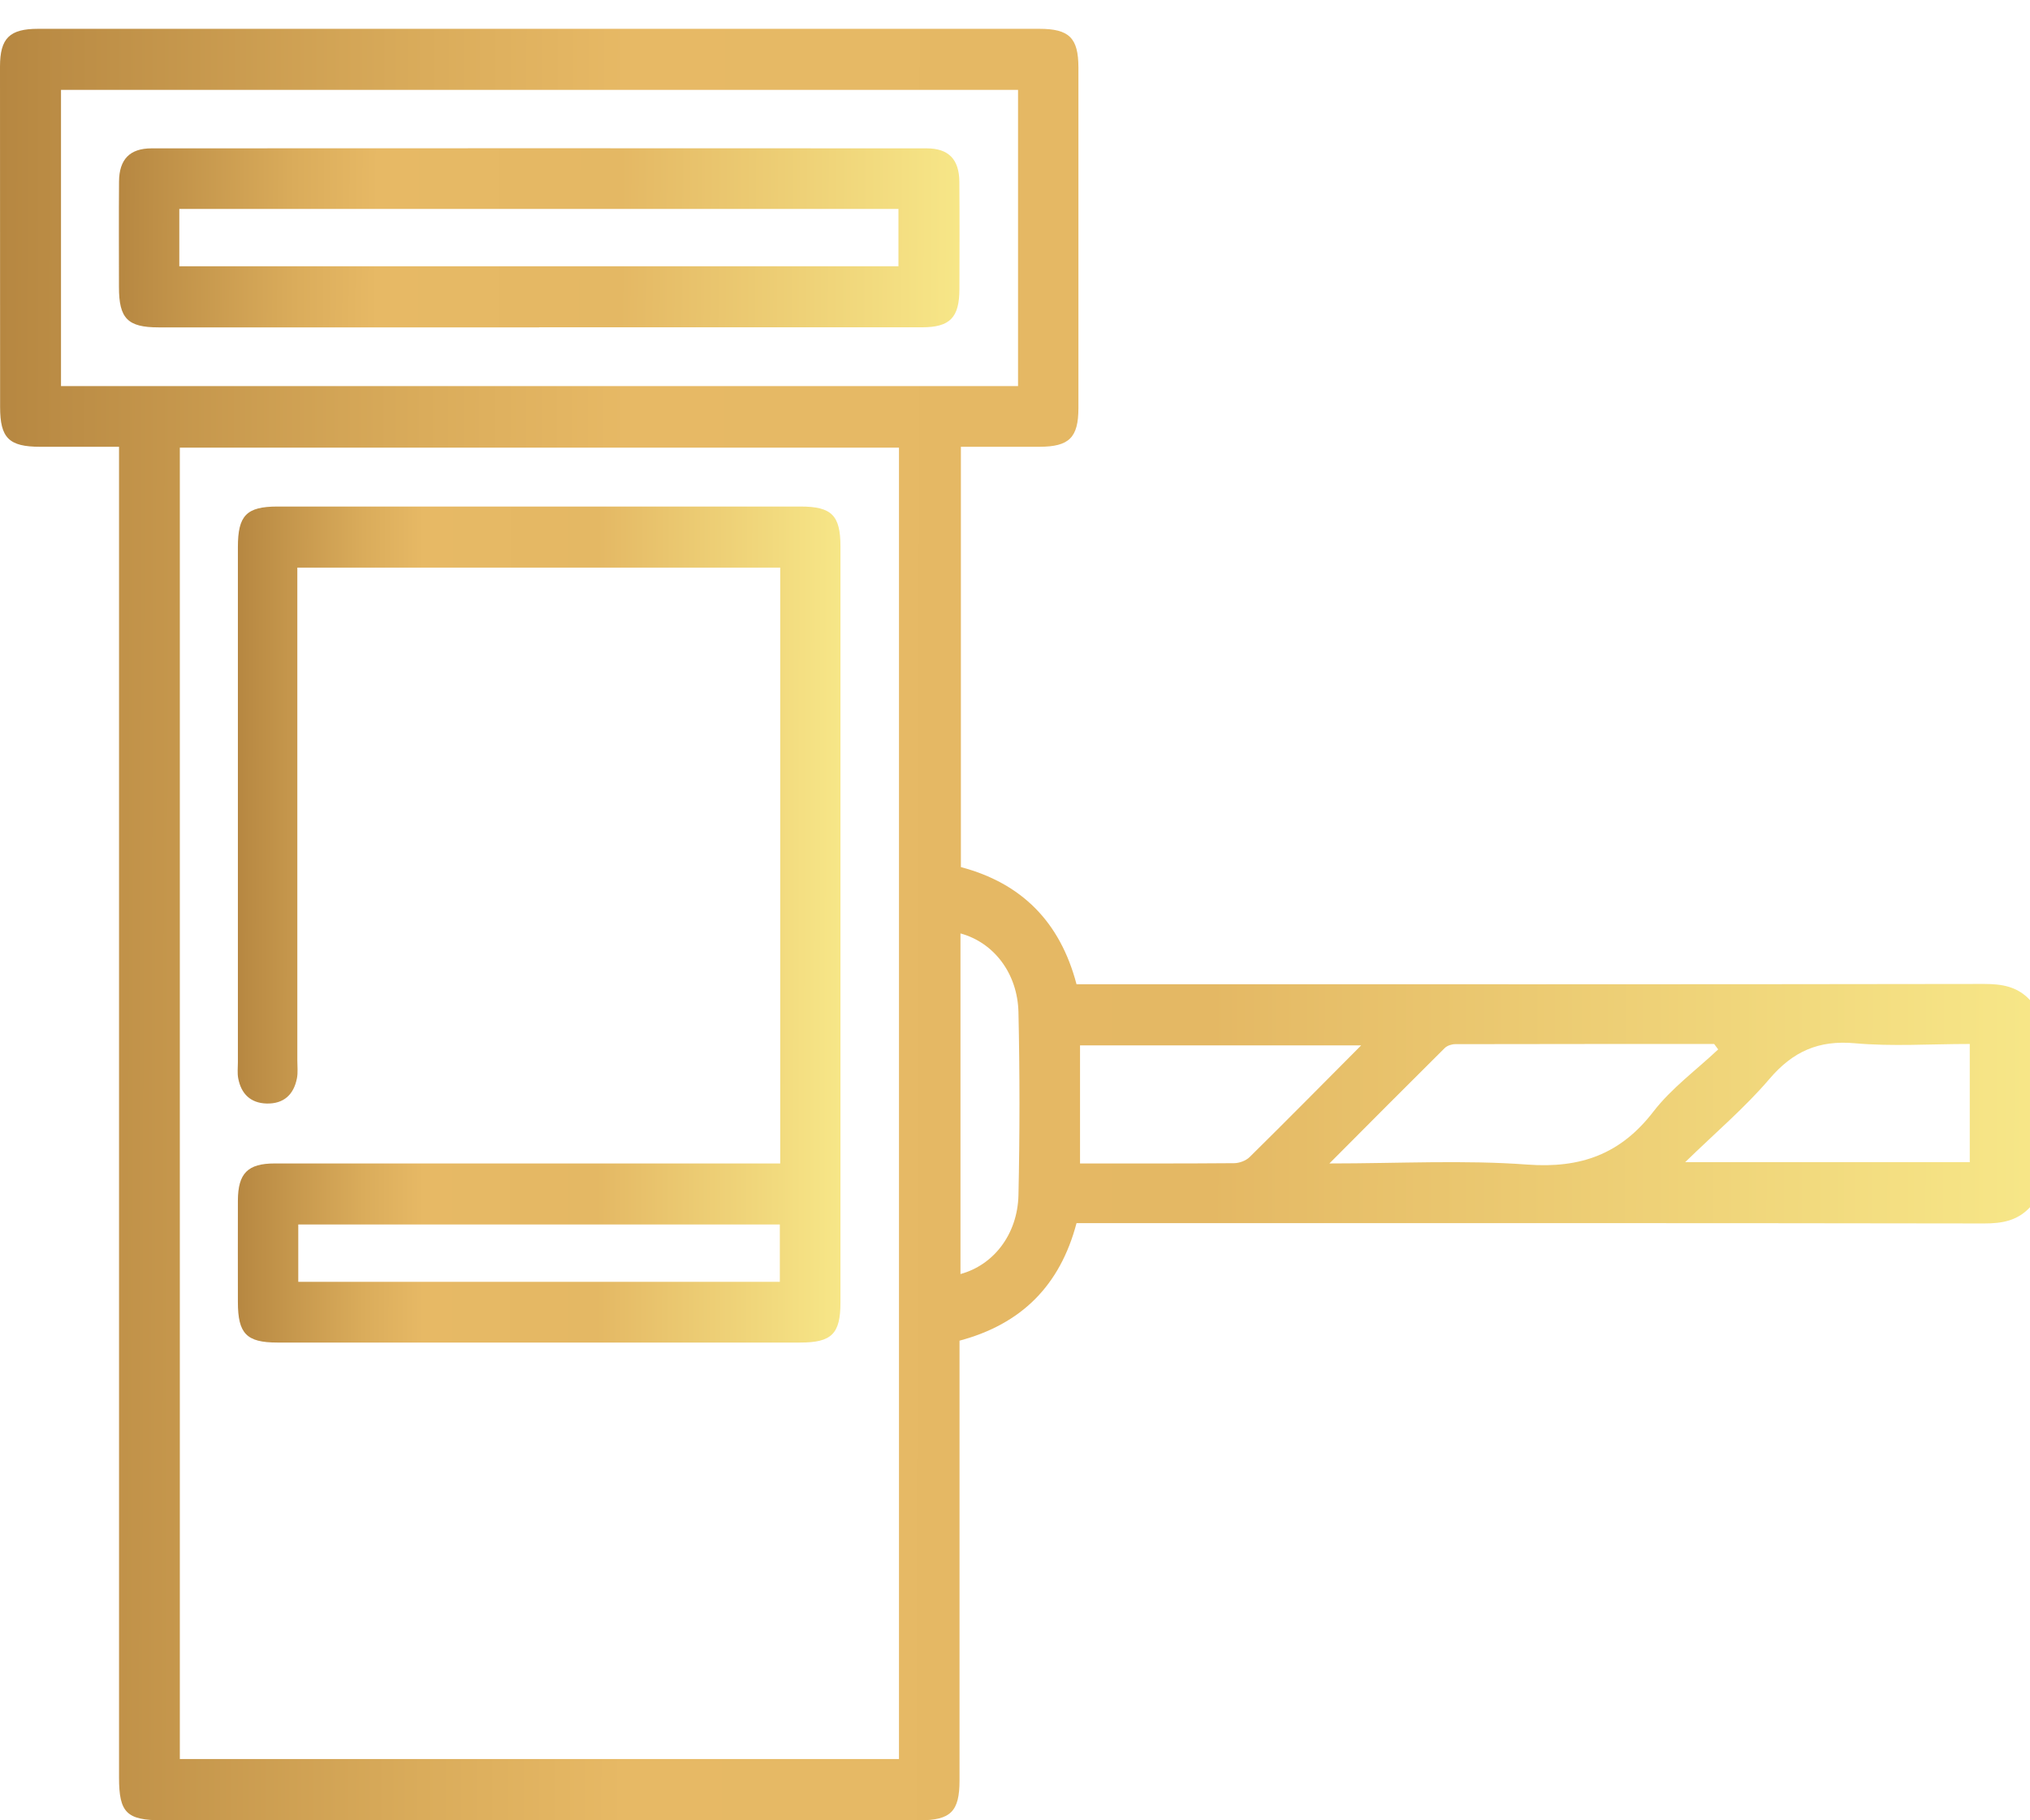
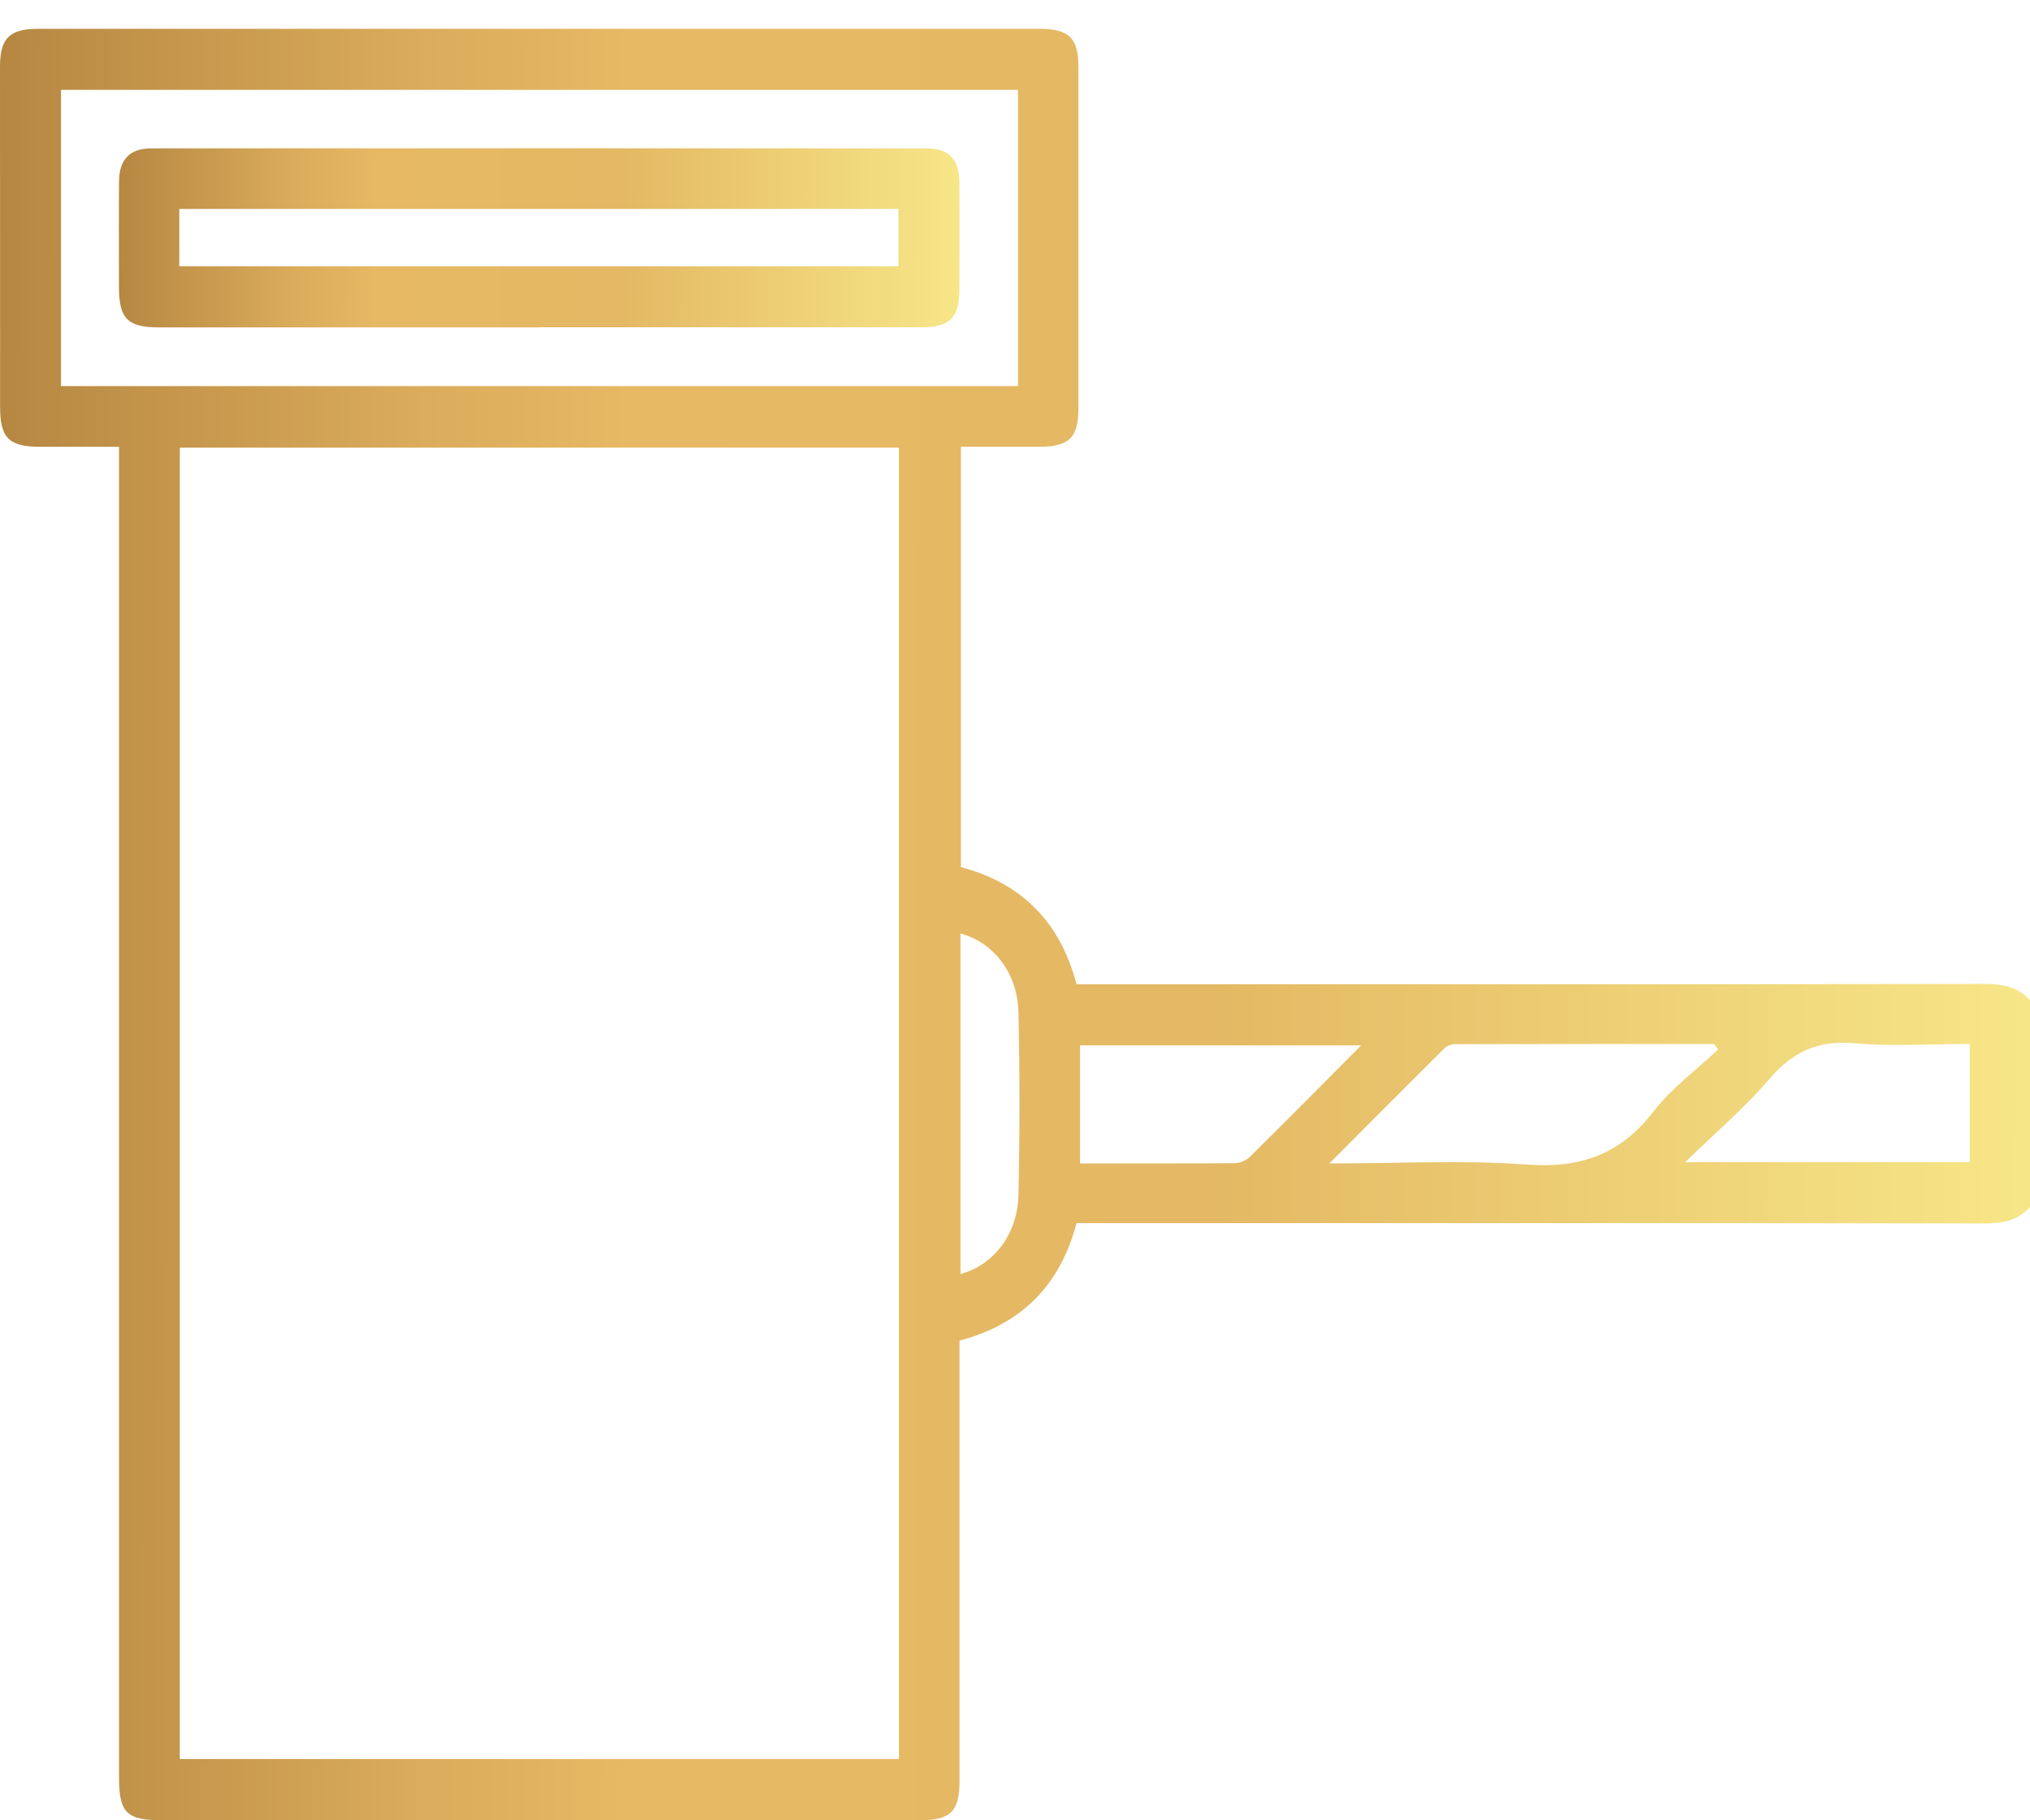
<svg xmlns="http://www.w3.org/2000/svg" width="58" height="52" viewBox="0 0 58 52" fill="none">
  <g clip-path="url(#clip0_110_223)">
    <path d="M58 34.486C57.643 34.872 57.204 34.951 56.689 34.95C48.269 34.936 39.849 34.941 31.43 34.941C31.206 34.941 30.982 34.941 30.758 34.941C30.287 36.723 29.185 37.826 27.415 38.298C27.415 38.507 27.415 38.713 27.415 38.92C27.415 42.901 27.415 46.88 27.415 50.86C27.415 51.749 27.163 52 26.271 52C19.059 52 11.847 52 4.635 52C3.62 52 3.401 51.784 3.401 50.781C3.401 38.385 3.401 25.99 3.401 13.594C3.401 13.348 3.401 13.101 3.401 12.763C2.639 12.763 1.895 12.763 1.149 12.763C0.254 12.763 0.003 12.513 0.003 11.626C0 8.385 0 5.145 0 1.904C0 1.092 0.272 0.823 1.09 0.823C10.624 0.823 20.158 0.823 29.692 0.823C30.549 0.823 30.811 1.082 30.812 1.93C30.812 5.17 30.812 8.411 30.812 11.653C30.812 12.503 30.549 12.761 29.695 12.763C28.961 12.764 28.227 12.763 27.454 12.763V24.77C29.19 25.23 30.289 26.335 30.758 28.117C30.982 28.117 31.206 28.117 31.431 28.117C39.852 28.117 48.272 28.122 56.691 28.108C57.206 28.108 57.646 28.184 58.002 28.572V34.485L58 34.486ZM5.138 12.788V50.25H25.685V12.788H5.138ZM29.087 2.568H1.743V11.03H29.087V2.568ZM37.983 33.236C39.982 33.236 41.819 33.133 43.638 33.268C45.162 33.38 46.302 32.973 47.241 31.753C47.758 31.083 48.469 30.565 49.091 29.978C49.053 29.927 49.014 29.875 48.976 29.823C46.511 29.823 44.044 29.823 41.578 29.828C41.477 29.828 41.348 29.87 41.277 29.94C40.209 30.999 39.149 32.066 37.983 33.236ZM38.889 29.863H30.858V33.236C32.356 33.236 33.807 33.24 35.258 33.228C35.408 33.228 35.596 33.158 35.702 33.055C36.751 32.022 37.784 30.974 38.889 29.864V29.863ZM56.278 29.823C55.141 29.823 54.061 29.898 52.995 29.802C51.96 29.709 51.225 30.036 50.554 30.823C49.853 31.644 49.02 32.349 48.148 33.199H56.279V29.825L56.278 29.823ZM27.442 26.665V36.395C28.388 36.139 29.073 35.261 29.099 34.14C29.137 32.4 29.137 30.659 29.099 28.921C29.075 27.801 28.391 26.923 27.442 26.665Z" fill="url(#paint0_linear_110_223)" />
-     <path d="M22.292 33.236V16.215H8.495V16.875C8.495 21.347 8.495 25.818 8.495 30.291C8.495 30.462 8.516 30.638 8.484 30.802C8.393 31.273 8.104 31.536 7.617 31.524C7.158 31.511 6.889 31.247 6.806 30.803C6.778 30.656 6.797 30.501 6.797 30.349C6.797 25.442 6.797 20.534 6.797 15.627C6.797 14.724 7.043 14.472 7.923 14.47C12.905 14.47 17.888 14.47 22.87 14.47C23.762 14.47 24.013 14.721 24.013 15.61C24.013 22.81 24.013 30.01 24.013 37.211C24.013 38.101 23.762 38.352 22.87 38.352C17.888 38.352 12.905 38.352 7.923 38.352C7.043 38.352 6.797 38.098 6.797 37.195C6.797 36.229 6.794 35.263 6.797 34.296C6.8 33.519 7.077 33.236 7.847 33.236C12.414 33.234 16.982 33.236 21.549 33.236H22.291H22.292ZM8.522 36.618H22.281V34.98H8.522V36.618Z" fill="url(#paint1_linear_110_223)" />
    <path d="M15.406 9.352C11.782 9.352 8.157 9.352 4.531 9.352C3.647 9.352 3.399 9.099 3.399 8.202C3.399 7.197 3.393 6.193 3.401 5.187C3.405 4.552 3.708 4.238 4.331 4.238C11.713 4.234 19.094 4.234 26.476 4.238C27.102 4.238 27.404 4.552 27.41 5.186C27.418 6.21 27.415 7.232 27.412 8.256C27.41 9.077 27.142 9.35 26.336 9.35C22.692 9.352 19.049 9.35 15.405 9.35L15.406 9.352ZM5.123 7.607H25.67V5.968H5.123V7.607Z" fill="url(#paint2_linear_110_223)" />
  </g>
  <defs>
    <linearGradient id="paint0_linear_110_223" x1="58.234" y1="67.635" x2="-5.916" y2="67.522" gradientUnits="userSpaceOnUse">
      <stop stop-color="#F7E788" />
      <stop offset="0.37" stop-color="#E4B864" />
      <stop offset="0.63" stop-color="#E7B965" />
      <stop offset="0.72" stop-color="#DAAC5B" />
      <stop offset="0.89" stop-color="#BA8B44" />
      <stop offset="1" stop-color="#A37333" />
    </linearGradient>
    <linearGradient id="paint1_linear_110_223" x1="24.082" y1="45.648" x2="5.034" y2="45.626" gradientUnits="userSpaceOnUse">
      <stop stop-color="#F7E788" />
      <stop offset="0.37" stop-color="#E4B864" />
      <stop offset="0.63" stop-color="#E7B965" />
      <stop offset="0.72" stop-color="#DAAC5B" />
      <stop offset="0.89" stop-color="#BA8B44" />
      <stop offset="1" stop-color="#A37333" />
    </linearGradient>
    <linearGradient id="paint2_linear_110_223" x1="27.511" y1="10.915" x2="0.948" y2="10.72" gradientUnits="userSpaceOnUse">
      <stop stop-color="#F7E788" />
      <stop offset="0.37" stop-color="#E4B864" />
      <stop offset="0.63" stop-color="#E7B965" />
      <stop offset="0.72" stop-color="#DAAC5B" />
      <stop offset="0.89" stop-color="#BA8B44" />
      <stop offset="1" stop-color="#A37333" />
    </linearGradient>
    <clipPath id="clip0_110_223">
      <rect width="58" height="51.176" fill="white" transform="translate(0 0.823)" />
    </clipPath>
  </defs>
</svg>